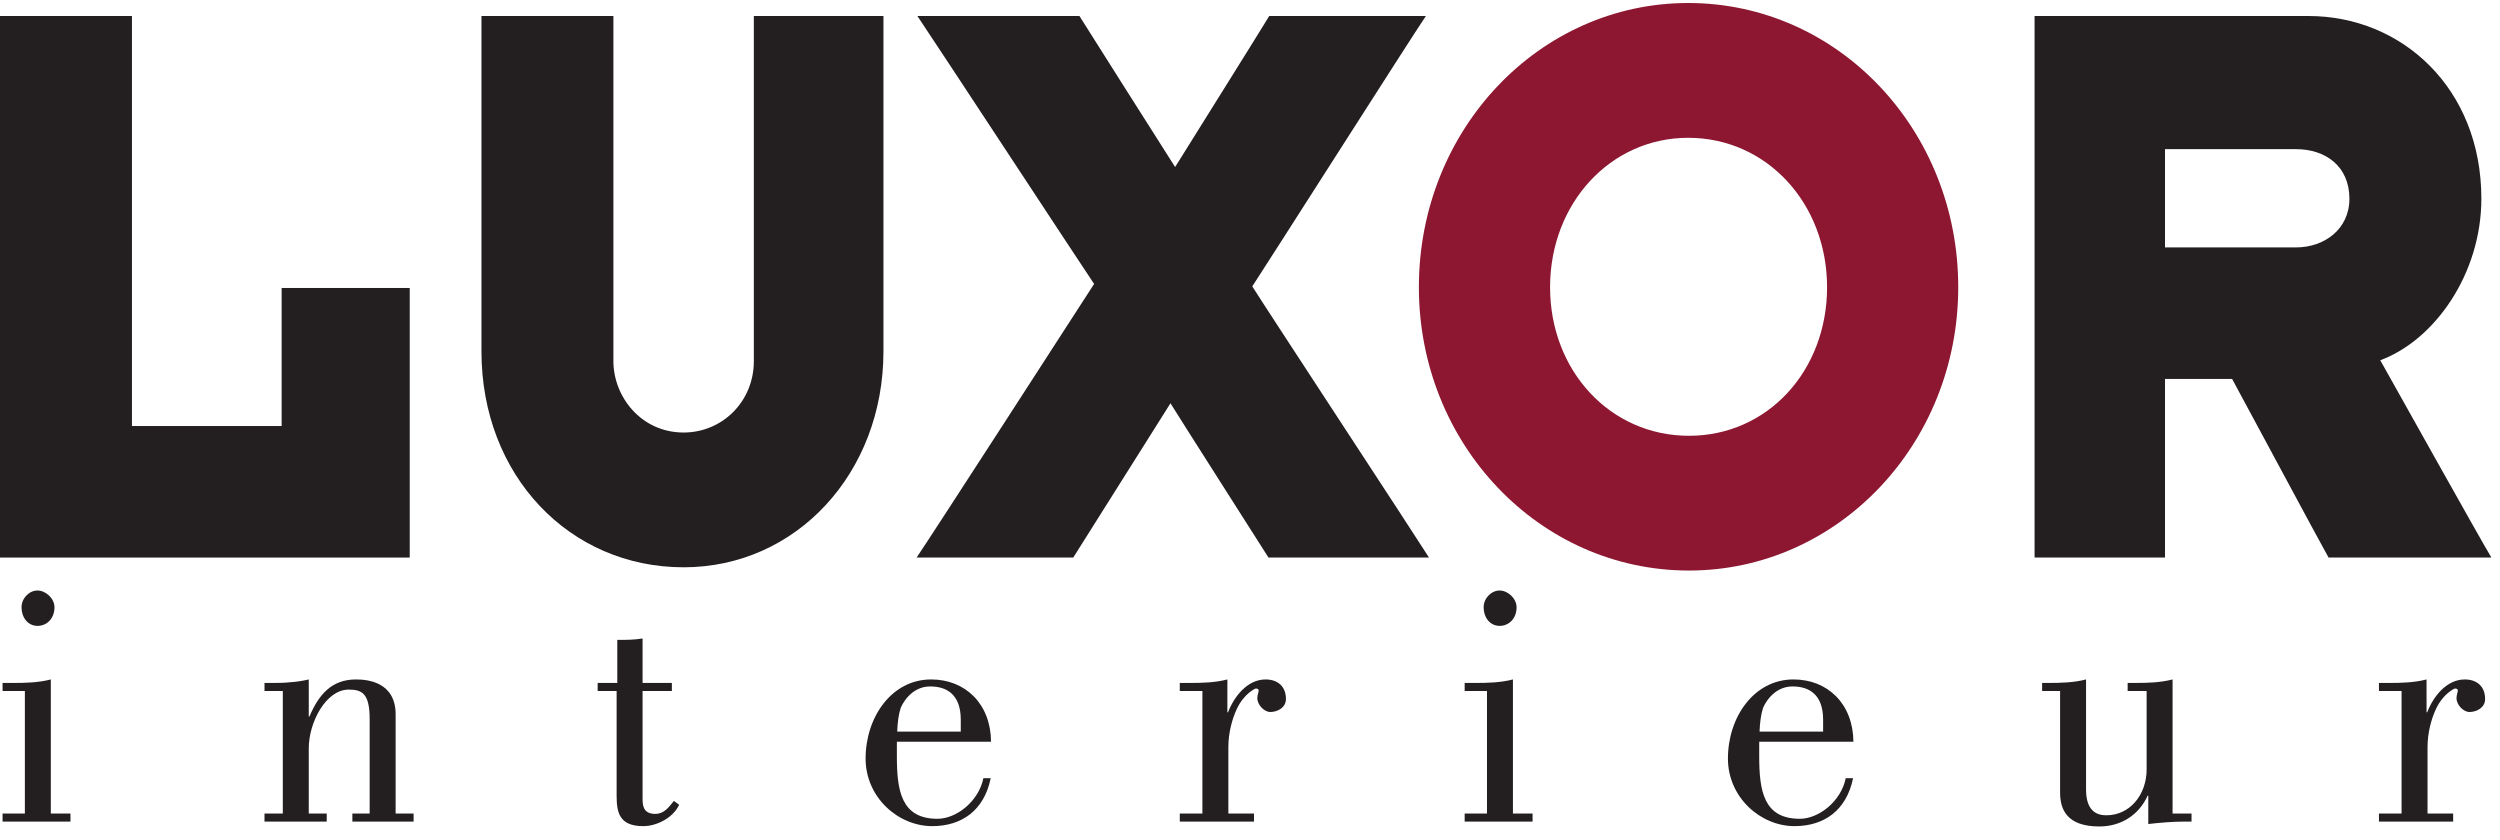
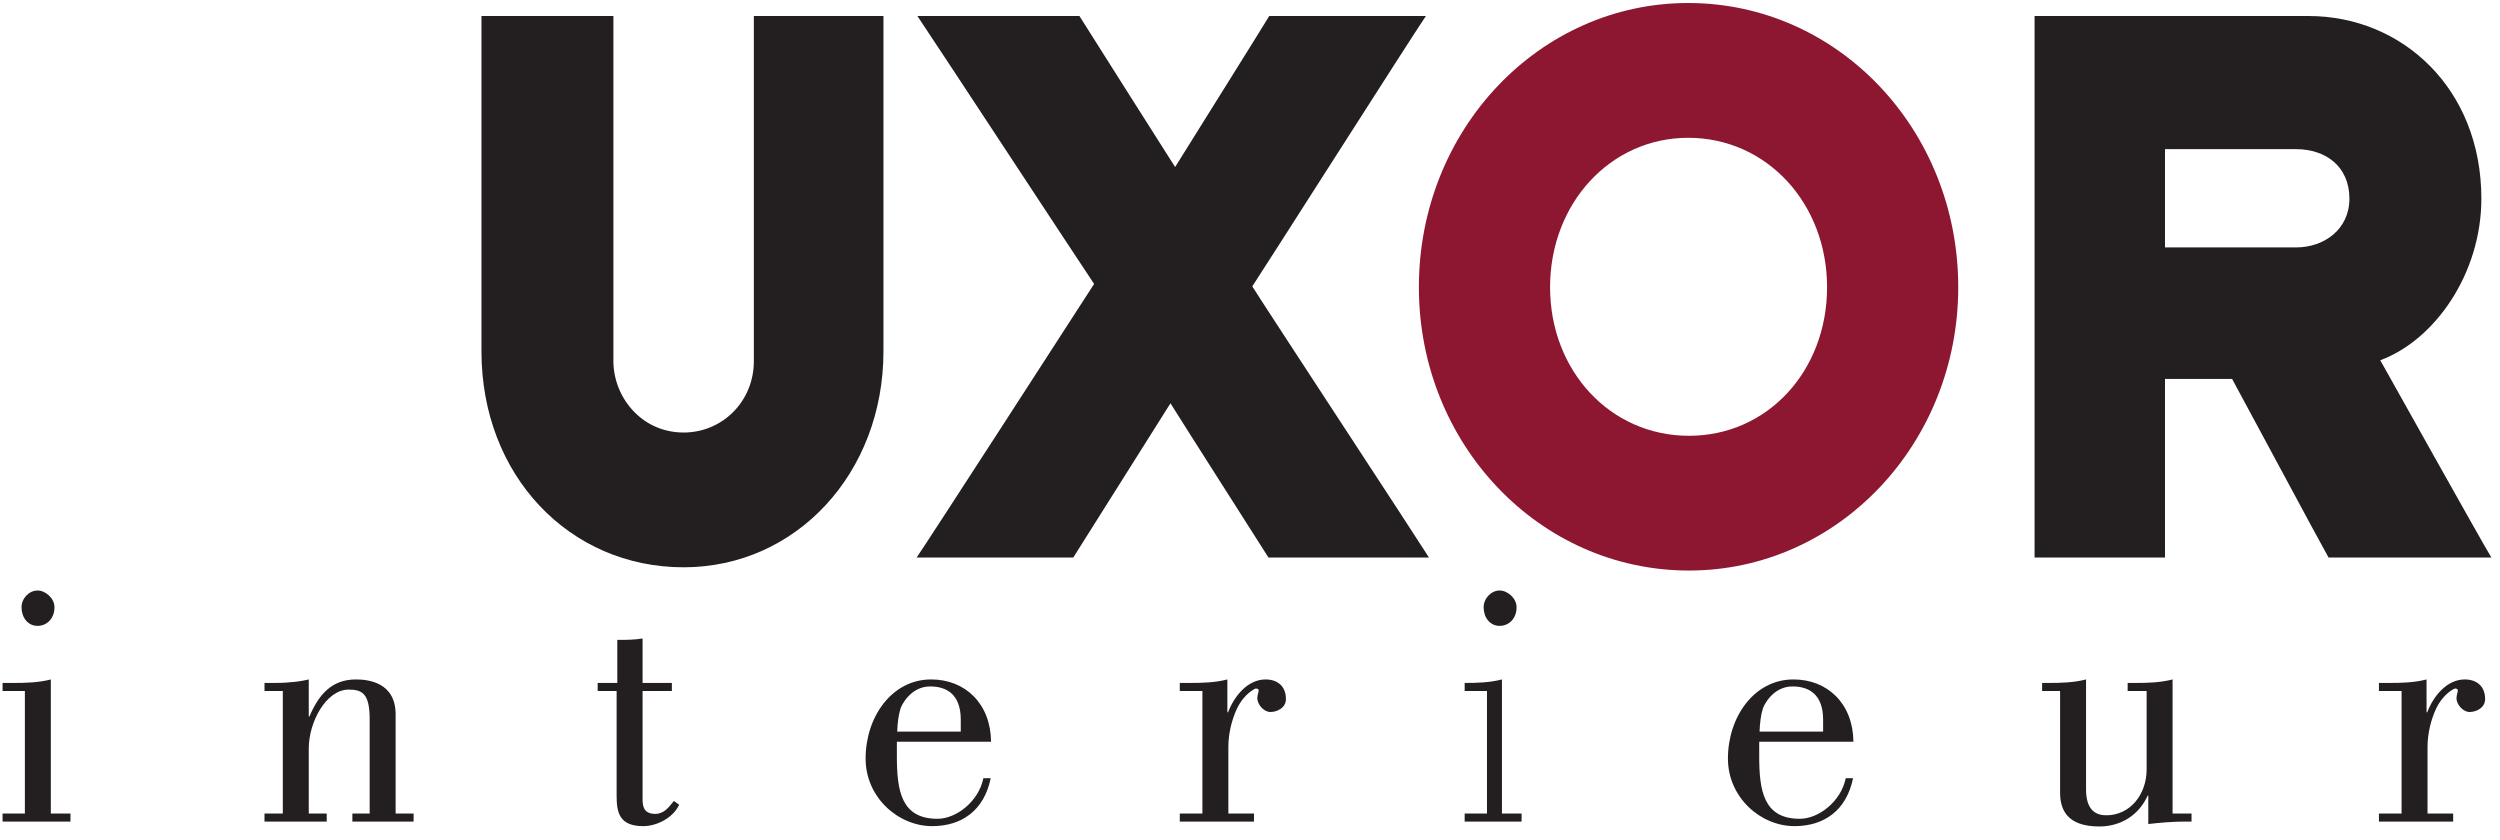
<svg xmlns="http://www.w3.org/2000/svg" width="100%" height="100%" viewBox="0 0 134 45" version="1.1" xml:space="preserve" style="fill-rule:evenodd;clip-rule:evenodd;stroke-linejoin:round;stroke-miterlimit:2;">
  <g>
-     <path d="M0,29.885l0,-29.027l7.072,0l0,21.977l8.024,0l0,-7.399l6.865,0l0,14.449l-21.961,0Z" style="fill:#231f20;fill-rule:nonzero;" />
    <path d="M25.806,0.858l7.072,0l0,18.496c0,1.914 1.489,3.829 3.764,3.829c2.067,0 3.764,-1.653 3.764,-3.829l0,-18.496l6.947,0l0,17.973c0,6.529 -4.674,11.576 -10.711,11.576c-6.121,0 -10.836,-4.918 -10.836,-11.576l0,-17.973Z" style="fill:#231f20;fill-rule:nonzero;" />
    <path d="M49.13,29.885c0.662,-0.957 8.893,-13.708 9.514,-14.666c-0.621,-0.914 -8.646,-13.142 -9.472,-14.361l8.685,0c0.621,1.001 4.385,6.92 5.129,8.095c0.703,-1.132 4.466,-7.137 5.045,-8.095l8.397,0c-0.662,0.958 -8.81,13.752 -9.306,14.492c0.62,1 8.933,13.665 9.472,14.535l-8.604,0c-0.909,-1.436 -4.632,-7.267 -5.253,-8.269c-0.827,1.306 -4.797,7.617 -5.211,8.269l-8.396,0Z" style="fill:#231f20;fill-rule:nonzero;" />
    <path d="M83.084,15.394c0,4.481 3.226,7.964 7.445,7.964c4.218,0 7.402,-3.483 7.402,-7.964c0,-4.483 -3.226,-8.008 -7.444,-8.008c-4.177,0 -7.403,3.525 -7.403,8.008Zm-7.032,0c0,-8.443 6.452,-15.233 14.435,-15.233c8.024,0 14.475,6.79 14.475,15.233c0,8.399 -6.451,15.187 -14.433,15.187c-8.025,0 -14.477,-6.788 -14.477,-15.187Z" style="fill:#8d1731;fill-rule:nonzero;" />
    <path d="M116.044,13.261l7.03,0c1.489,0 2.854,-0.958 2.854,-2.611c0,-1.741 -1.283,-2.655 -2.854,-2.655l-7.03,0l0,5.266Zm-6.991,16.624l0,-29.027l14.683,0c5.004,0 9.265,3.874 9.265,9.792c0,4.003 -2.482,7.572 -5.419,8.66c0.662,1.175 5.377,9.618 5.956,10.575l-8.727,0c-0.496,-0.87 -4.549,-8.443 -5.17,-9.574l-3.597,0l0,9.574l-6.991,0Z" style="fill:#231f20;fill-rule:nonzero;" />
    <path d="M2.011,31.651c0.428,0 0.909,0.413 0.909,0.901c0,0.582 -0.392,0.995 -0.909,0.995c-0.518,0 -0.857,-0.451 -0.857,-0.995c0,-0.488 0.41,-0.901 0.857,-0.901Zm-1.874,12.386l0,-0.431l1.196,0l0,-6.569l-1.196,0l0,-0.431l0.589,0c0.66,0 1.356,-0.019 1.998,-0.188l0,7.188l1.053,0l0,0.431l-3.64,0Z" style="fill:#231f20;fill-rule:nonzero;" />
    <path d="M15.159,37.037l-0.982,0l0,-0.431l0.375,0c0.339,0 0.678,0 0.999,-0.038c0.339,-0.019 0.678,-0.075 0.999,-0.15l0,1.989l0.035,0c0.5,-1.182 1.196,-1.989 2.498,-1.989c0.642,0 2.123,0.15 2.123,1.876l0,5.312l0.963,0l0,0.431l-3.282,0l0,-0.431l0.927,0l0,-5.068c0,-1.37 -0.41,-1.576 -1.123,-1.576c-1.214,0 -2.141,1.745 -2.141,3.153l0,3.491l0.963,0l0,0.431l-3.336,0l0,-0.431l0.982,0l0,-6.569Z" style="fill:#231f20;fill-rule:nonzero;" />
    <path d="M32.035,36.606l1.052,0l0,-2.308c0.464,0 0.909,0 1.355,-0.076l0,2.384l1.57,0l0,0.431l-1.57,0l0,5.743c0,0.338 0,0.844 0.678,0.844c0.465,0 0.715,-0.338 1,-0.694l0.285,0.206c-0.339,0.713 -1.213,1.145 -1.926,1.145c-1.285,0 -1.428,-0.732 -1.428,-1.633l0,-5.611l-1.016,0l0,-0.431Z" style="fill:#231f20;fill-rule:nonzero;" />
    <path d="M51.497,39.214l0,-0.638c0,-1.351 -0.749,-1.783 -1.641,-1.783c-1.07,0 -1.552,1.051 -1.588,1.182c-0.107,0.338 -0.16,0.77 -0.178,1.239l3.407,0Zm1.605,2.496c-0.356,1.745 -1.569,2.571 -3.139,2.571c-1.819,0 -3.567,-1.539 -3.567,-3.622c0,-2.215 1.391,-4.241 3.514,-4.241c1.819,0 3.192,1.294 3.21,3.34l-5.048,0l0,0.769c0,1.859 0.232,3.36 2.176,3.36c1.017,0 2.212,-0.938 2.462,-2.177l0.392,0Z" style="fill:#231f20;fill-rule:nonzero;" />
    <path d="M65.787,38.182l0.035,0c0.322,-0.845 1.035,-1.764 2.016,-1.764c0.606,0 1.088,0.338 1.088,1.05c0,0.47 -0.464,0.695 -0.838,0.695c-0.322,0 -0.696,-0.375 -0.696,-0.75c0,-0.151 0.072,-0.319 0.072,-0.394c0,-0.113 -0.108,-0.113 -0.161,-0.113c-0.018,0 -0.625,0.262 -1.017,1.107c-0.25,0.544 -0.446,1.276 -0.446,2.027l0,3.566l1.374,0l0,0.431l-3.978,0l0,-0.431l1.212,0l0,-6.569l-1.212,0l0,-0.431l0.553,0c0.659,0 1.355,-0.019 1.998,-0.188l0,1.764Z" style="fill:#231f20;fill-rule:nonzero;" />
-     <path d="M80.38,31.651c0.428,0 0.909,0.413 0.909,0.901c0,0.582 -0.392,0.995 -0.909,0.995c-0.518,0 -0.857,-0.451 -0.857,-0.995c0,-0.488 0.411,-0.901 0.857,-0.901Zm-1.874,12.386l0,-0.431l1.196,0l0,-6.569l-1.196,0l0,-0.431l0.589,0c0.66,0 1.356,-0.019 1.998,-0.188l0,7.188l1.053,0l0,0.431l-3.64,0Z" style="fill:#231f20;fill-rule:nonzero;" />
+     <path d="M80.38,31.651c0.428,0 0.909,0.413 0.909,0.901c0,0.582 -0.392,0.995 -0.909,0.995c-0.518,0 -0.857,-0.451 -0.857,-0.995c0,-0.488 0.411,-0.901 0.857,-0.901Zm-1.874,12.386l0,-0.431l1.196,0l0,-6.569l-1.196,0l0,-0.431c0.66,0 1.356,-0.019 1.998,-0.188l0,7.188l1.053,0l0,0.431l-3.64,0Z" style="fill:#231f20;fill-rule:nonzero;" />
    <path d="M97.719,39.214l0,-0.638c0,-1.351 -0.749,-1.783 -1.641,-1.783c-1.07,0 -1.552,1.051 -1.587,1.182c-0.108,0.338 -0.161,0.77 -0.179,1.239l3.407,0Zm1.606,2.496c-0.357,1.745 -1.57,2.571 -3.14,2.571c-1.82,0 -3.568,-1.539 -3.568,-3.622c0,-2.215 1.392,-4.241 3.514,-4.241c1.82,0 3.194,1.294 3.212,3.34l-5.049,0l0,0.769c0,1.859 0.232,3.36 2.176,3.36c1.017,0 2.213,-0.938 2.462,-2.177l0.393,0Z" style="fill:#231f20;fill-rule:nonzero;" />
    <path d="M117.466,44.037l-0.373,0c-0.643,0 -1.303,0.057 -1.945,0.131l0,-1.52l-0.035,0c-0.464,1.032 -1.428,1.651 -2.587,1.651c-1.749,0 -2.105,-0.919 -2.105,-1.82l0,-5.442l-0.964,0l0,-0.431l0.357,0c0.66,0 1.356,-0.019 1.998,-0.188l0,5.893c0,1.144 0.553,1.389 1.088,1.389c1.267,0 2.159,-1.108 2.159,-2.459l0,-4.204l-1.017,0l0,-0.431l0.411,0c0.66,0 1.355,-0.019 1.997,-0.188l0,7.188l1.016,0l0,0.431Z" style="fill:#231f20;fill-rule:nonzero;" />
    <path d="M130.063,38.182l0.035,0c0.321,-0.845 1.035,-1.764 2.016,-1.764c0.606,0 1.088,0.338 1.088,1.05c0,0.47 -0.464,0.695 -0.839,0.695c-0.321,0 -0.695,-0.375 -0.695,-0.75c0,-0.151 0.071,-0.319 0.071,-0.394c0,-0.113 -0.107,-0.113 -0.16,-0.113c-0.019,0 -0.625,0.262 -1.017,1.107c-0.25,0.544 -0.446,1.276 -0.446,2.027l0,3.566l1.373,0l0,0.431l-3.978,0l0,-0.431l1.213,0l0,-6.569l-1.213,0l0,-0.431l0.554,0c0.659,0 1.355,-0.019 1.998,-0.188l0,1.764Z" style="fill:#231f20;fill-rule:nonzero;" />
  </g>
</svg>